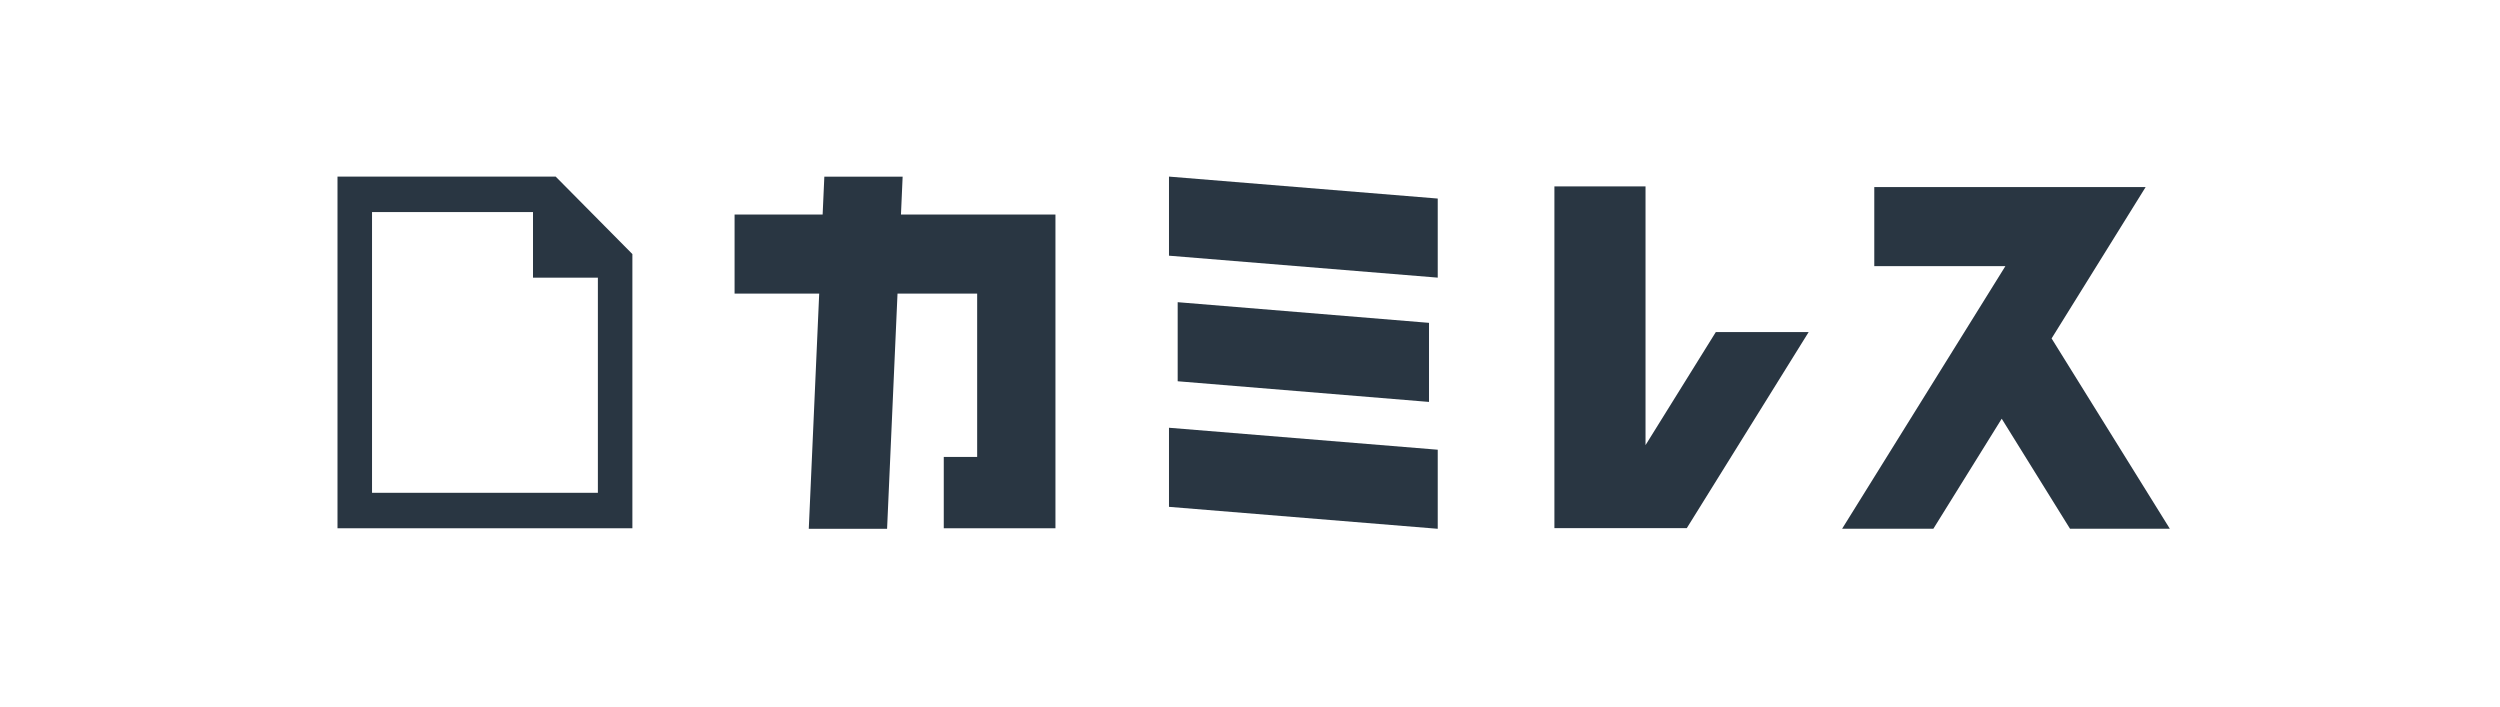
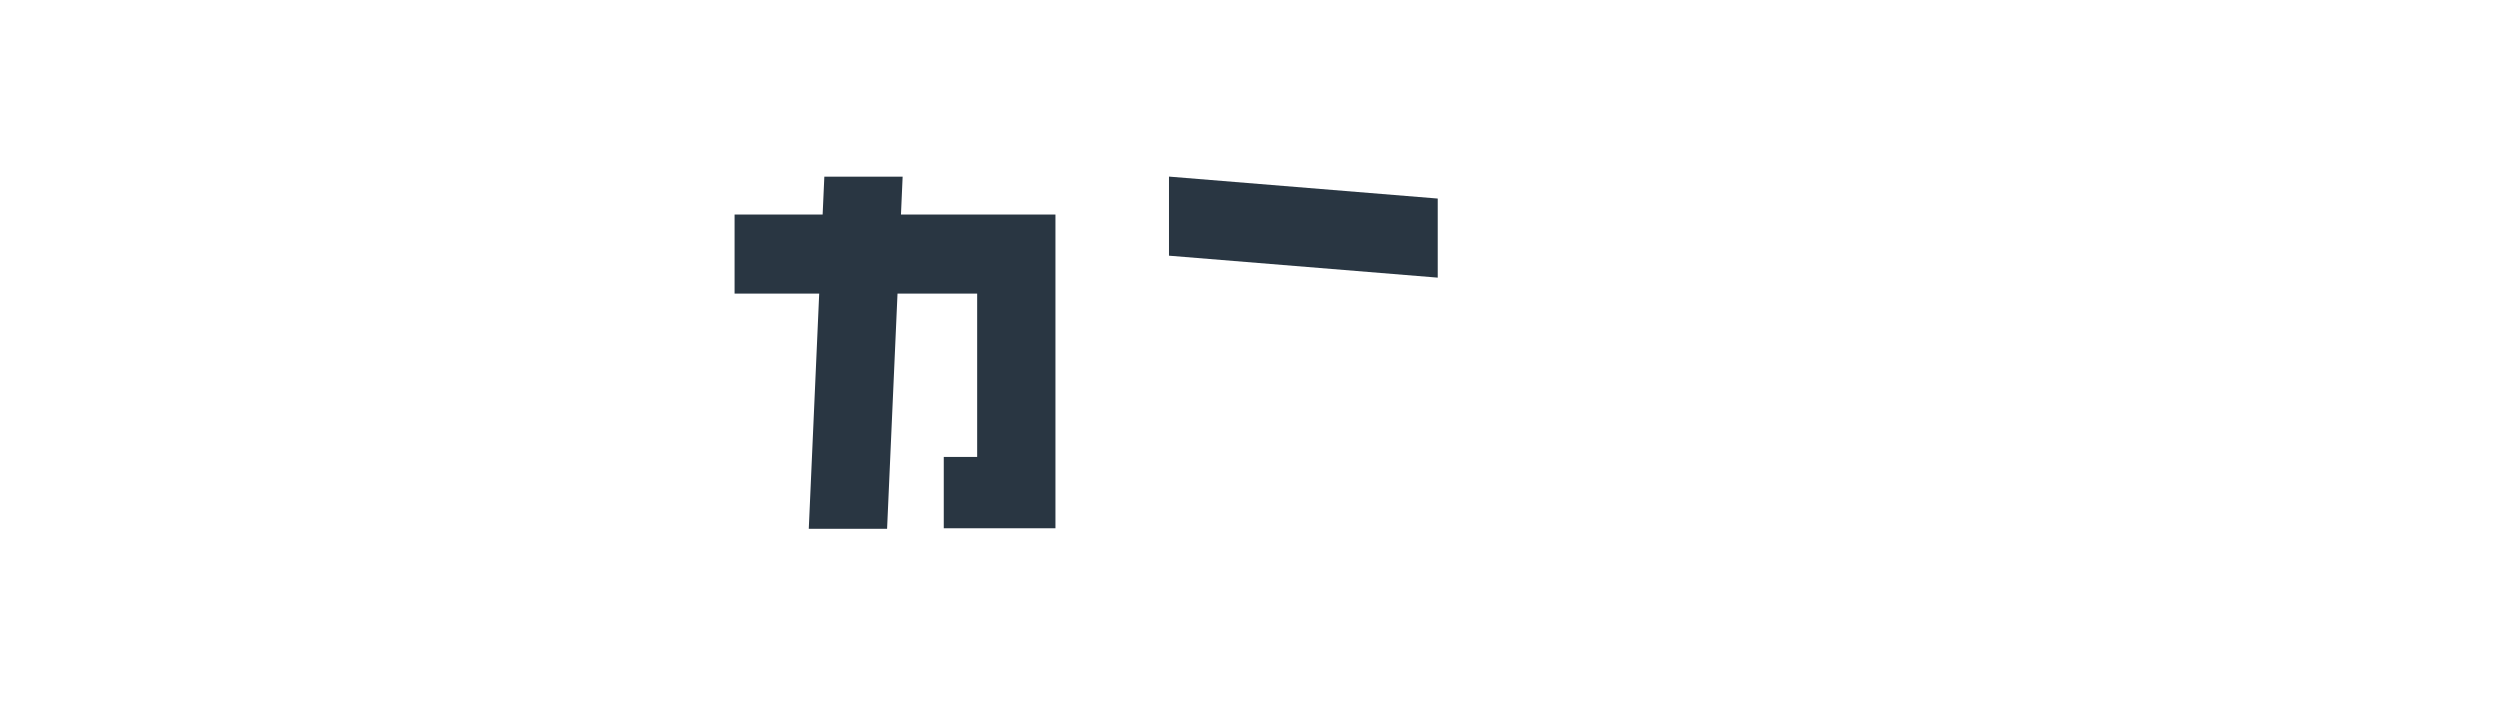
<svg xmlns="http://www.w3.org/2000/svg" width="290" height="82" viewBox="0 0 290 82" fill="none">
-   <path d="M251.702 61.337L237.985 39.259L248.894 21.701H217.416V30.875H232.623L213.686 61.332H224.271L232.199 48.571L240.12 61.332L251.702 61.337Z" fill="#293642" />
-   <path d="M190.881 51.634V21.625H180.311V61.26H195.67L209.806 38.518H199.036L190.881 51.634Z" fill="#293642" />
  <path d="M104.512 24.886L104.706 20.493H95.623L95.426 24.886H85.211V34.059H95.027L93.818 61.339H102.902L104.112 34.059H113.35V53.006H109.477V61.281H122.432V24.886H104.512Z" fill="#293642" />
-   <path d="M136.611 35.054V44.227L165.765 46.623V37.45L136.611 35.054Z" fill="#293642" />
  <path d="M135.602 29.66L166.777 32.206V23.032L135.602 20.486V29.66Z" fill="#293642" />
-   <path d="M135.602 58.794L166.777 61.339V52.167L135.602 49.62V58.794Z" fill="#293642" />
-   <path d="M39.15 20.486V61.281H73.357V29.472L64.46 20.487L39.15 20.486ZM43.155 57.166V24.596H61.828V32.21H69.354V57.166H43.155Z" fill="#293642" />
</svg>